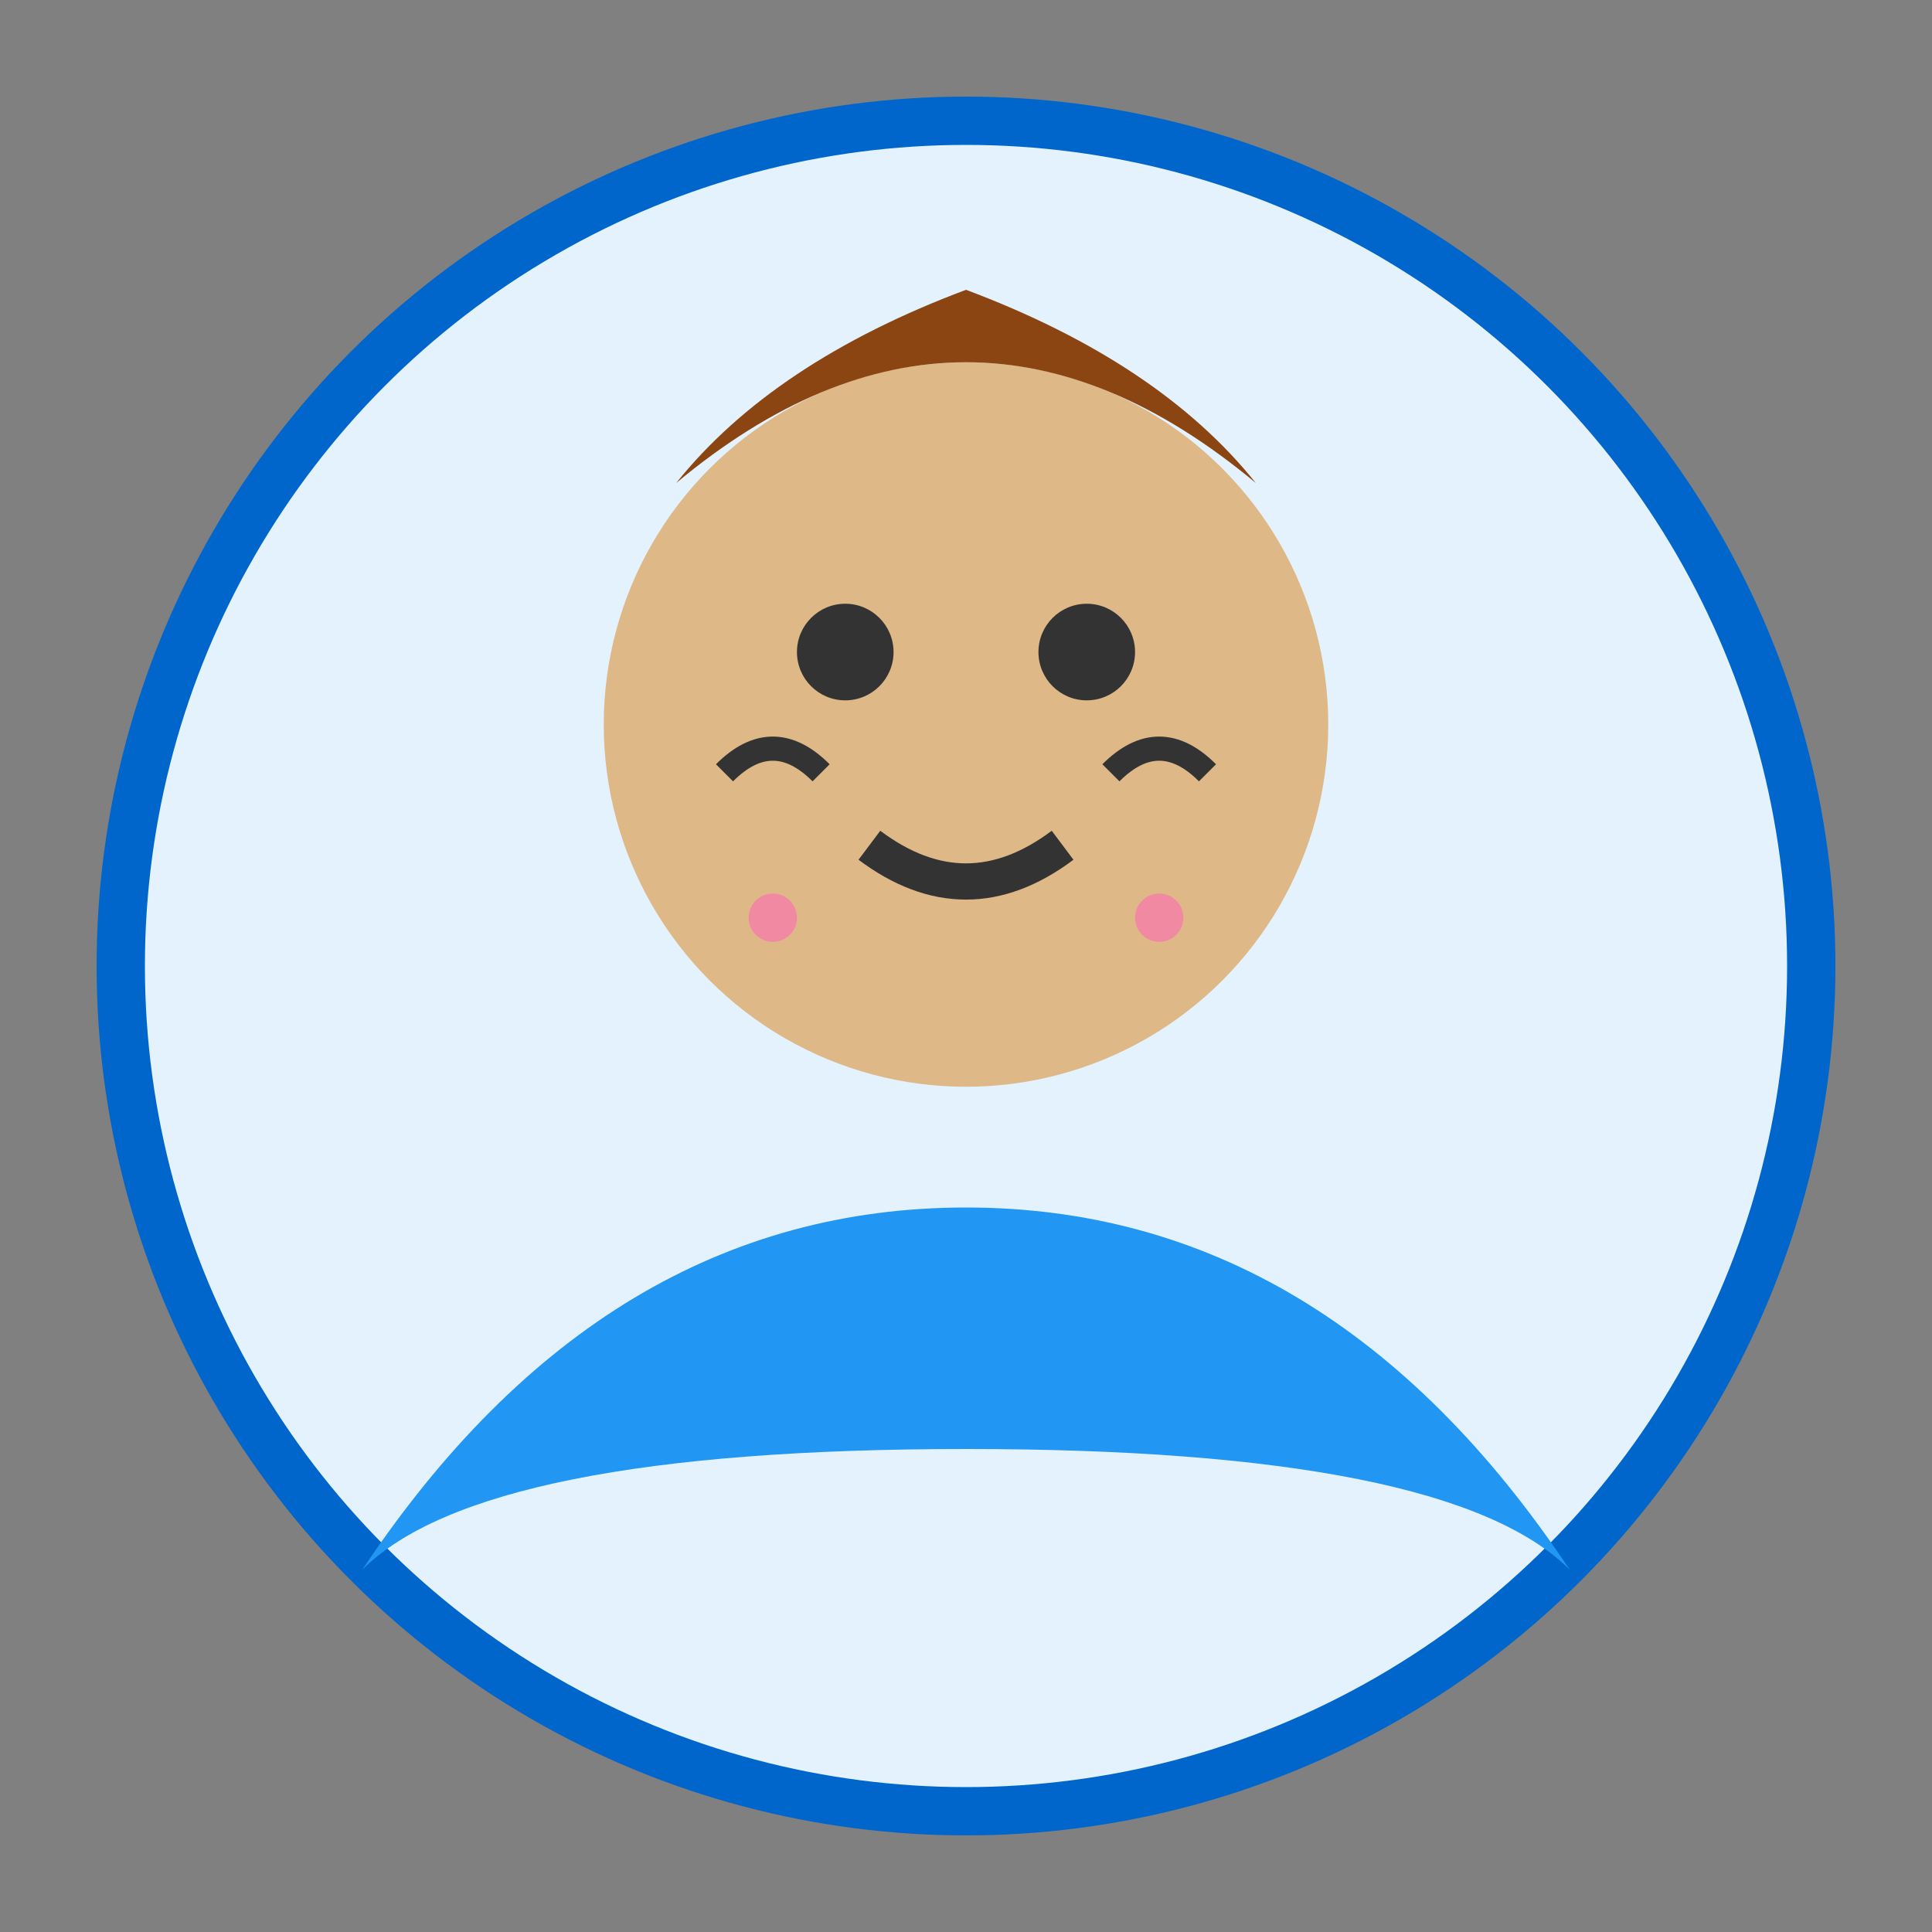
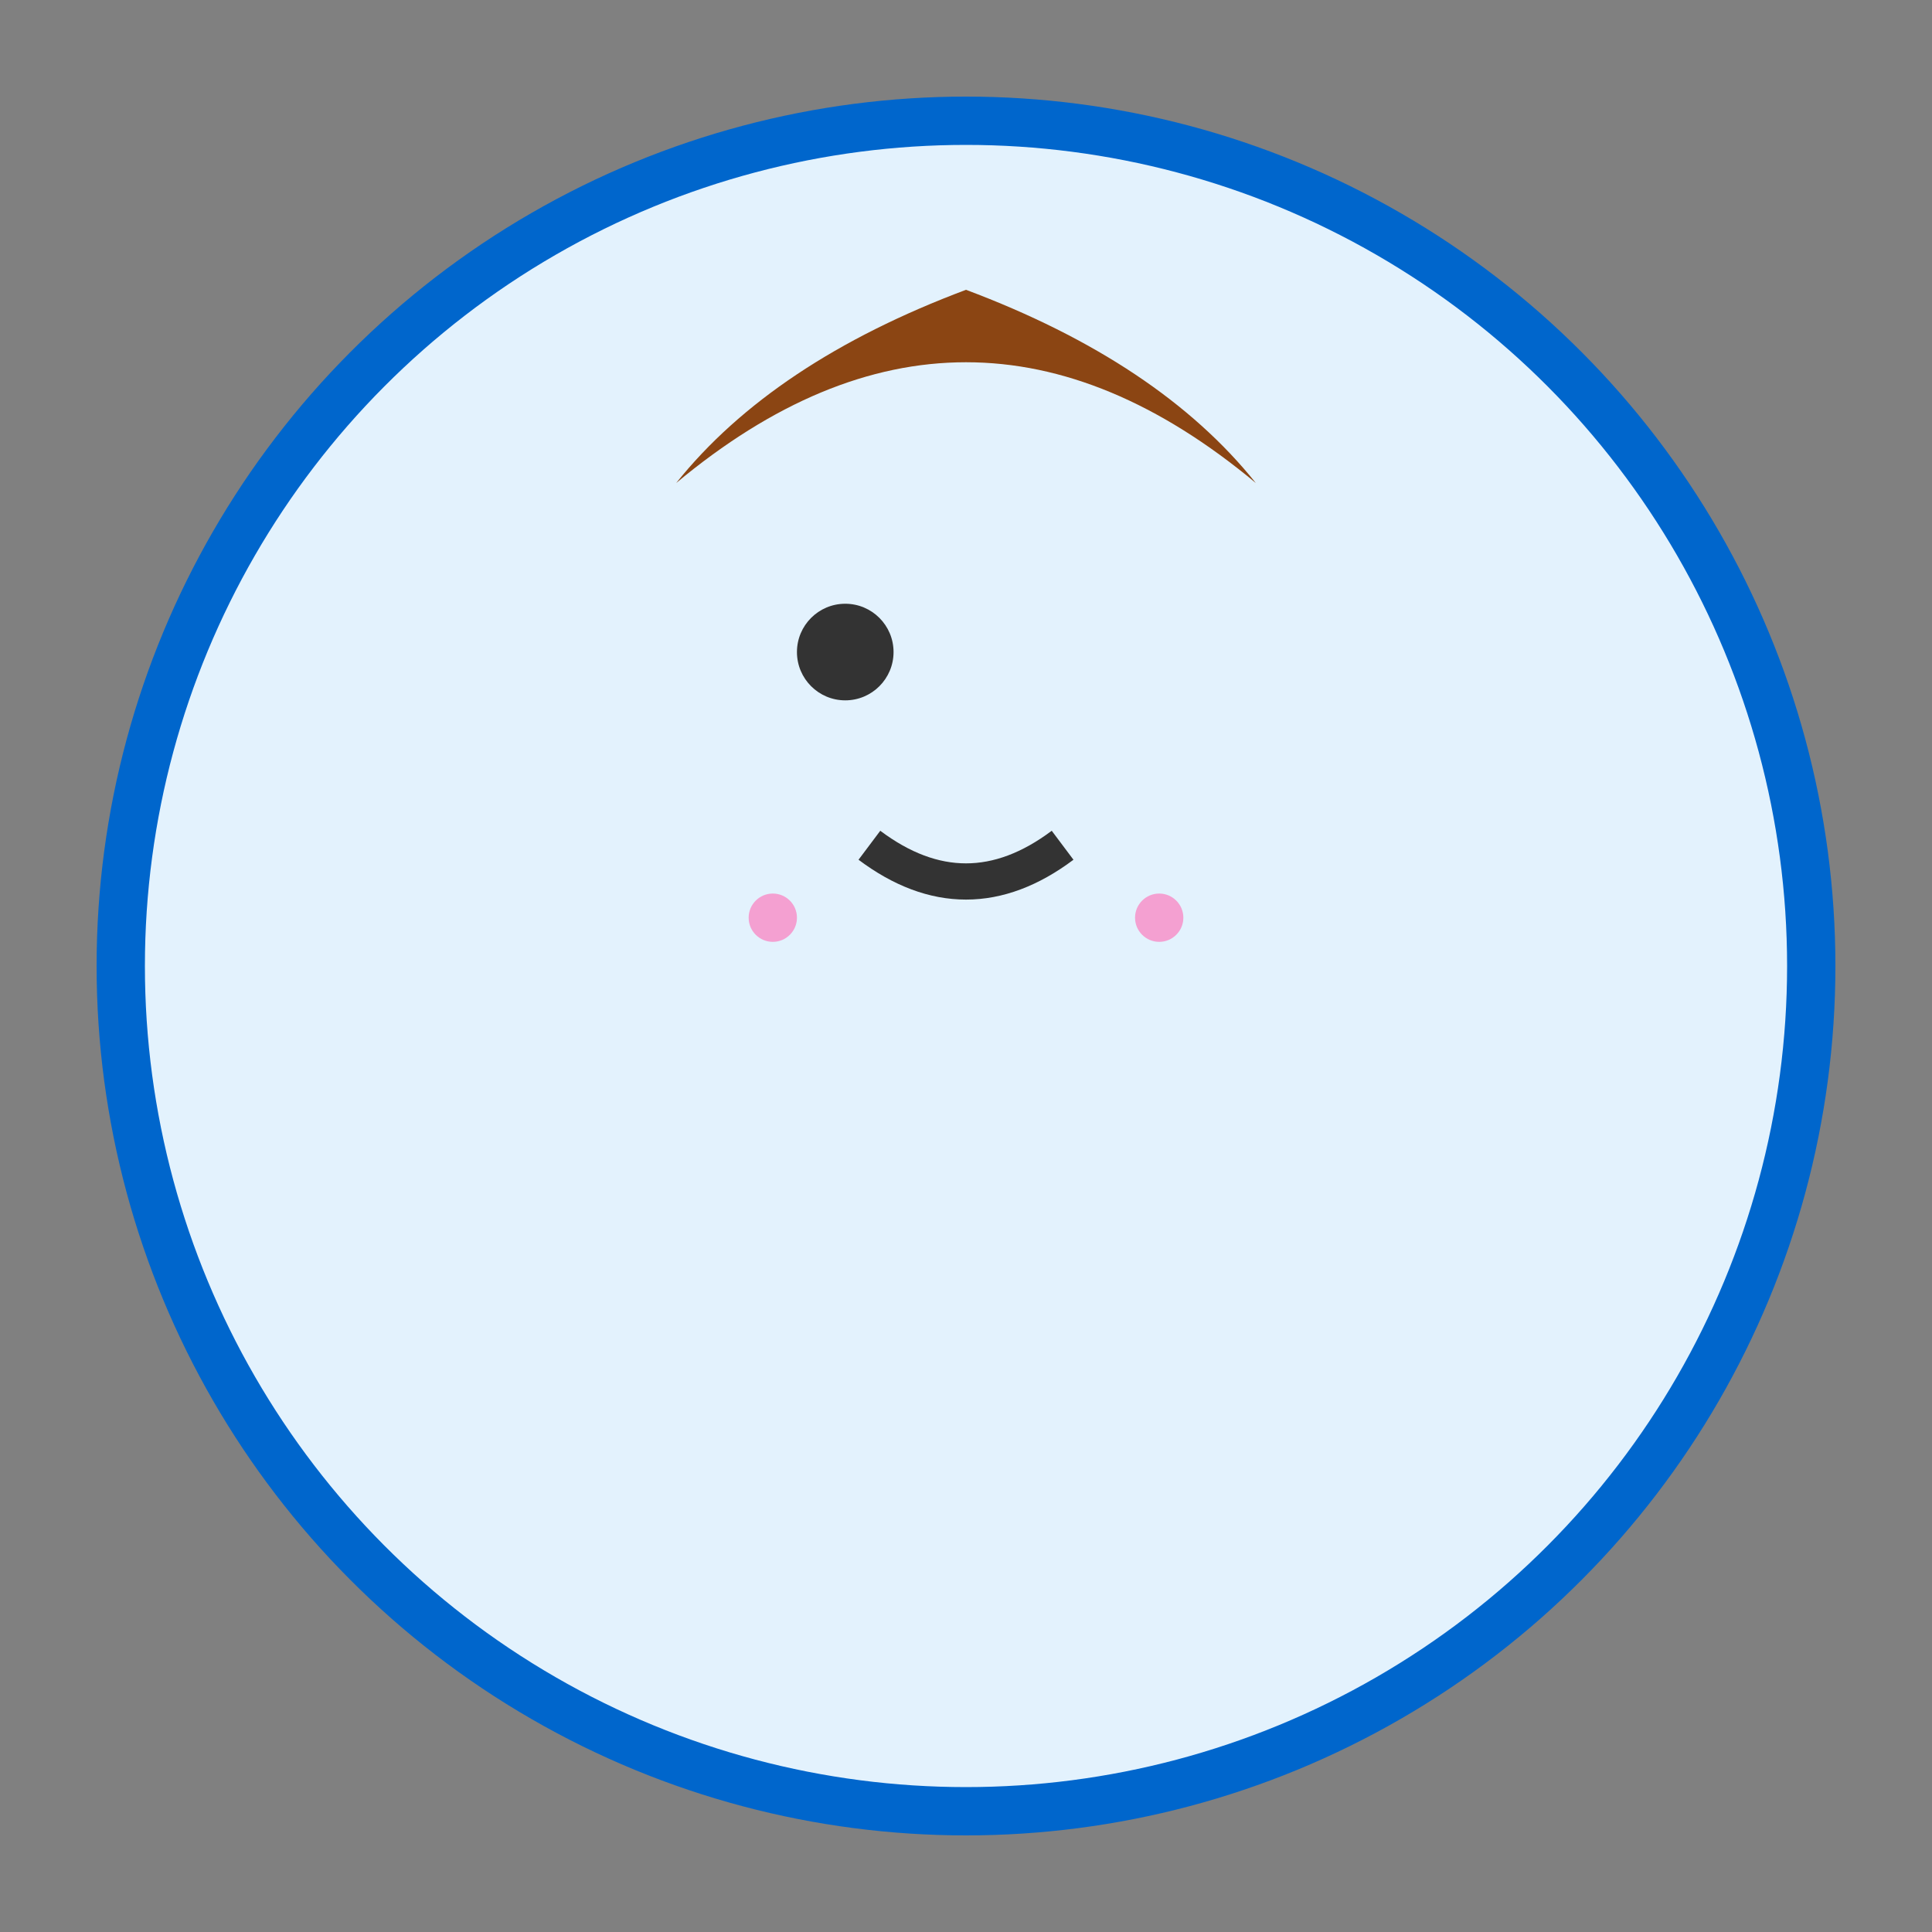
<svg xmlns="http://www.w3.org/2000/svg" width="80" height="80" viewBox="0 0 80 80" fill="none">
  <rect x="0" y="0" width="80" height="80" fill="#808080" stroke="none" />
  <circle cx="40" cy="40" r="35" fill="#E3F2FD" stroke="#0066cc" stroke-width="2" />
-   <circle cx="40" cy="30" r="15" fill="#DEB887" />
  <path d="M28 20 Q40 10 52 20 Q48 15 40 12 Q32 15 28 20" fill="#8B4513" />
  <circle cx="35" cy="27" r="2" fill="#333333" />
-   <circle cx="45" cy="27" r="2" fill="#333333" />
  <path d="M36 35 Q40 38 44 35" stroke="#333333" stroke-width="1.5" fill="none" />
-   <path d="M15 65 Q25 50 40 50 Q55 50 65 65 Q60 60 40 60 Q20 60 15 65" fill="#2196F3" />
-   <path d="M30 32 Q32 30 34 32" stroke="#333333" stroke-width="1" fill="none" />
-   <path d="M46 32 Q48 30 50 32" stroke="#333333" stroke-width="1" fill="none" />
  <circle cx="32" cy="38" r="1" fill="#FF69B4" opacity="0.6" />
  <circle cx="48" cy="38" r="1" fill="#FF69B4" opacity="0.6" />
</svg>